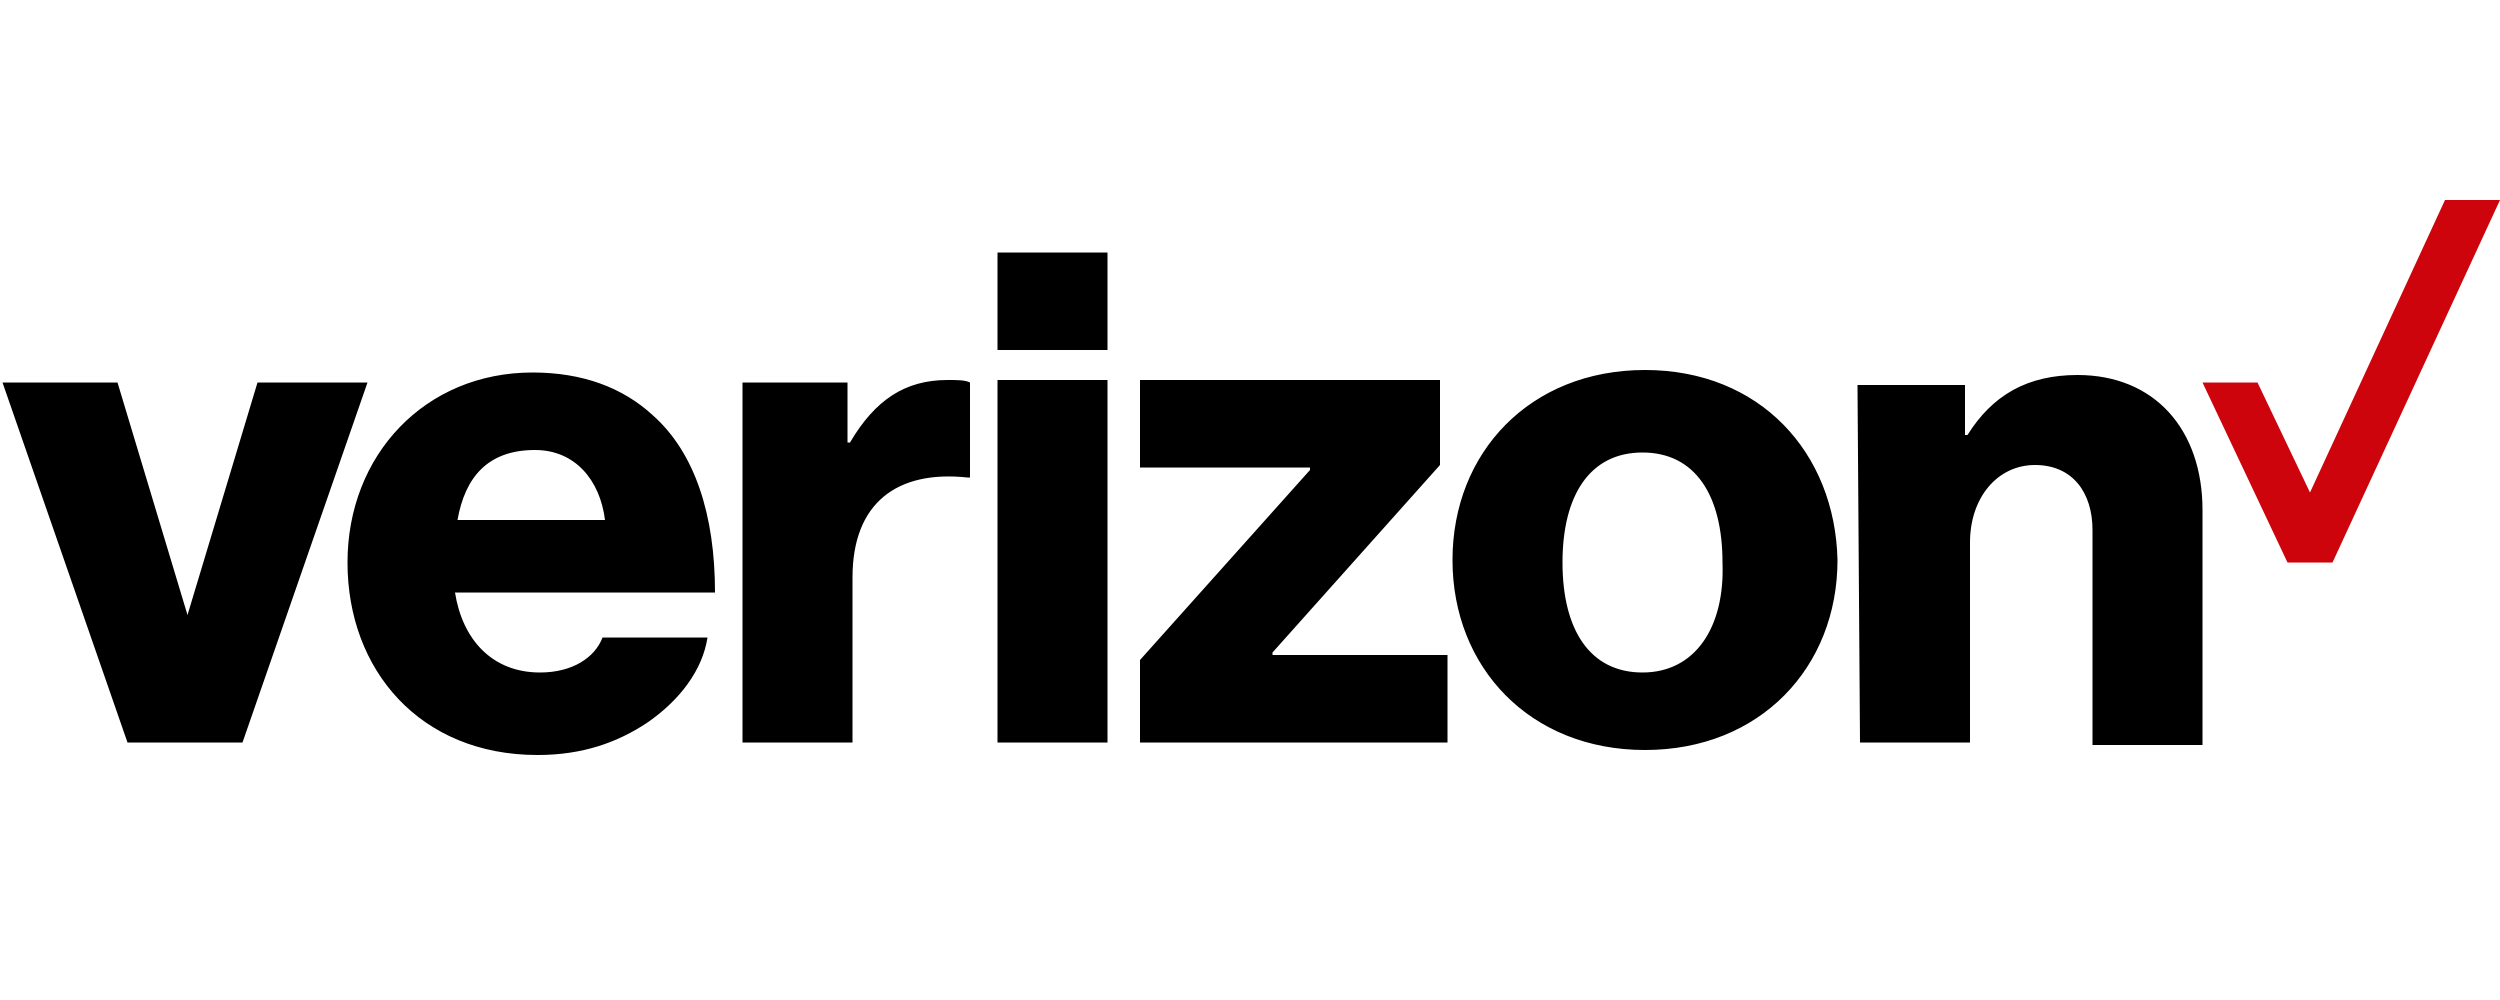
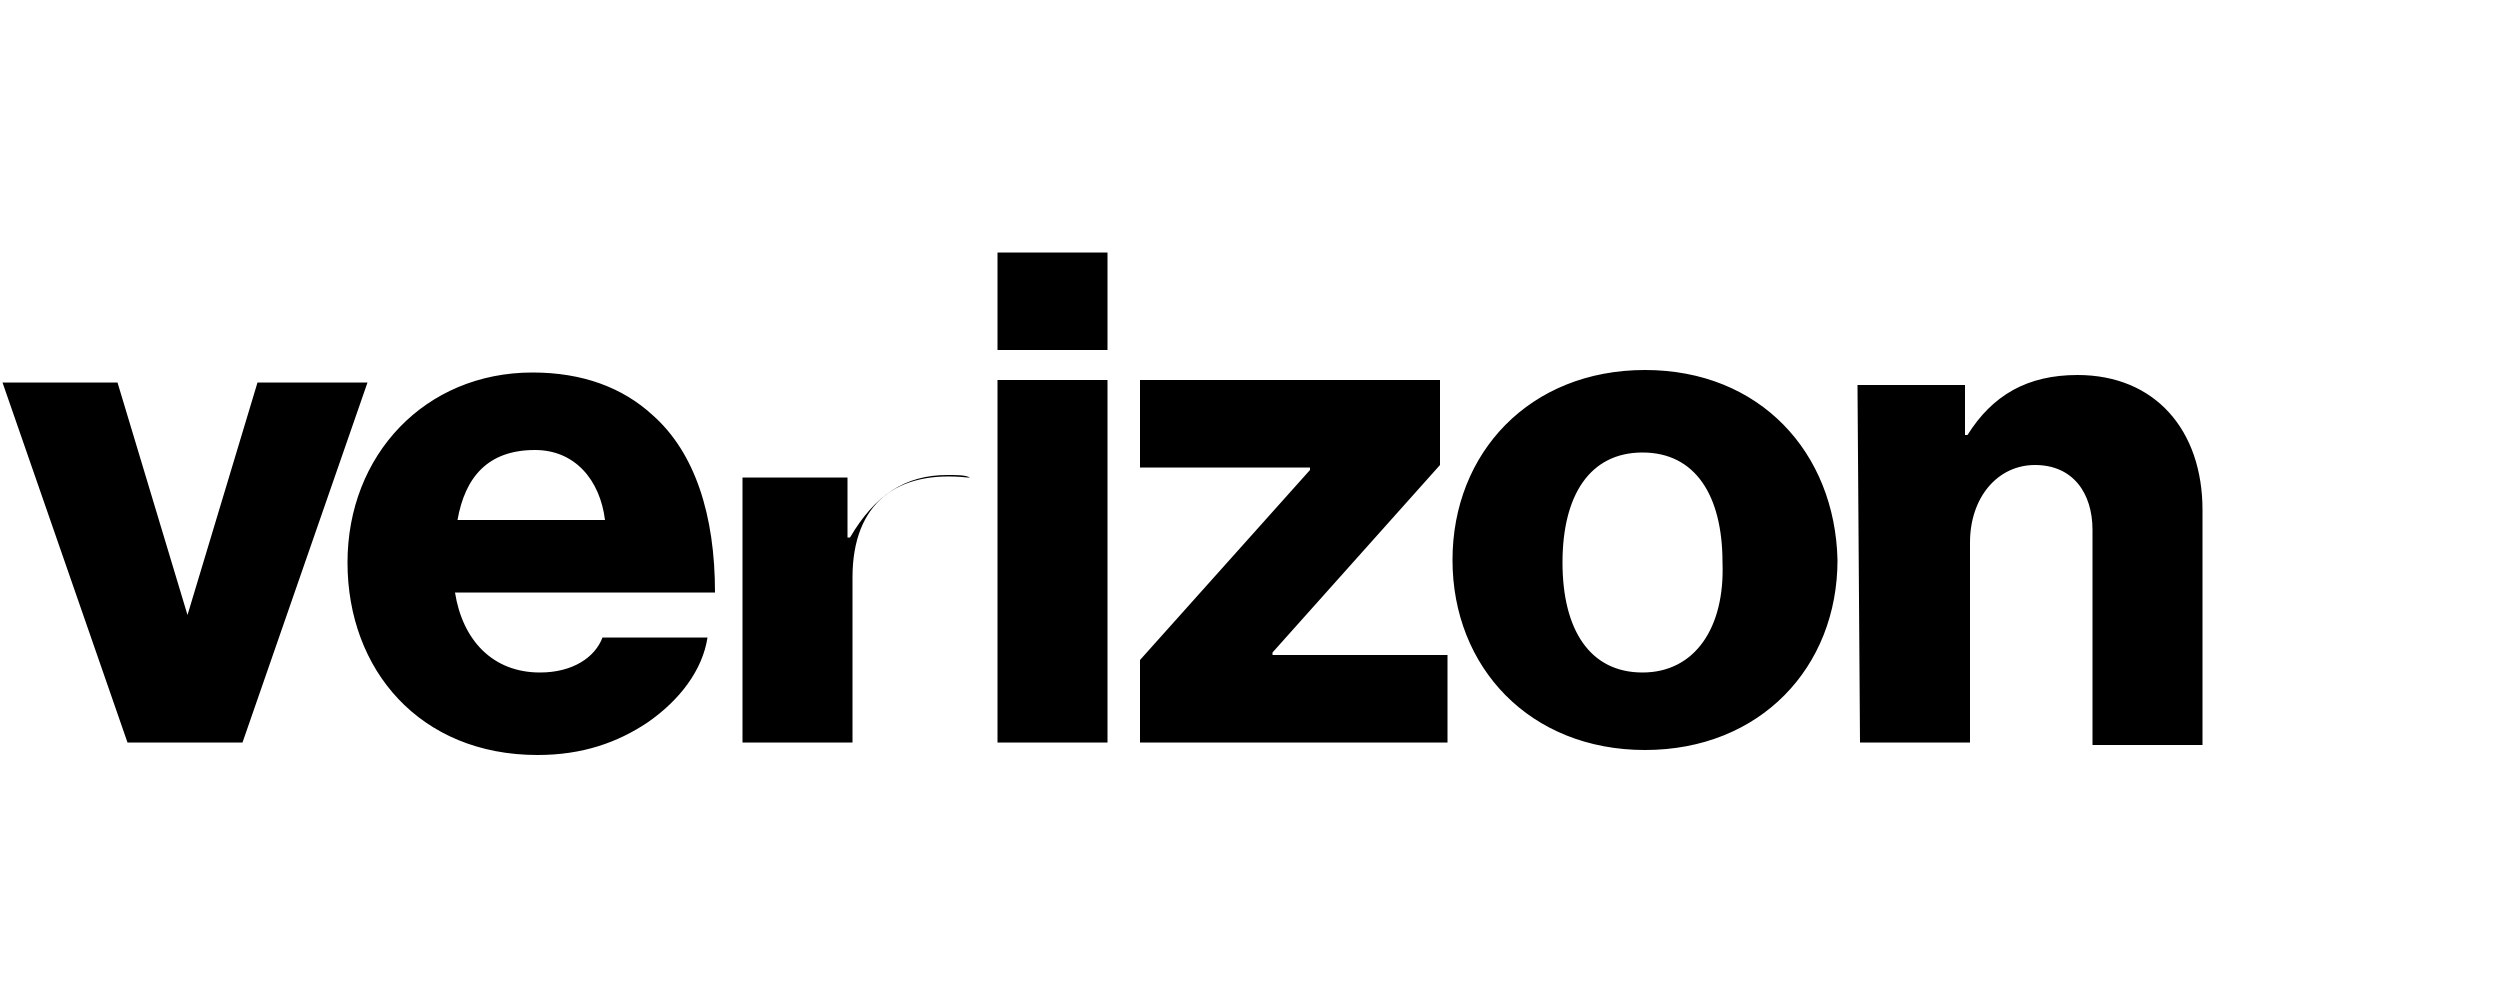
<svg xmlns="http://www.w3.org/2000/svg" version="1.1" id="Layer_1" x="0px" y="0px" viewBox="0 0 100 40" style="enable-background:new 0 0 100 40;" xml:space="preserve">
  <style type="text/css">
	.st0{fill:#CD040B;}
</style>
-   <path class="st0" d="M97.8,8l-5.4,11.7l-2.1-4.4h-2.2l3.4,7.2h1.8L100,8v0H97.8z" />
-   <path d="M39.9,10.1h4.4V14h-4.4V10.1z M5.1,29.7h4.6l5-14.4h-4.4l-2.8,9.3H7.5l-2.8-9.3H0.1L5.1,29.7L5.1,29.7z M21.4,18  c1.6,0,2.6,1.2,2.8,2.8h-5.9C18.6,19.1,19.5,18,21.4,18 M21.6,26.9c-1.9,0-3.1-1.3-3.4-3.2h10.4c0-3.1-0.8-5.6-2.5-7.1  c-1.2-1.1-2.8-1.7-4.8-1.7c-4.3,0-7.4,3.3-7.4,7.6c0,4.3,2.9,7.7,7.6,7.7c1.8,0,3.2-0.5,4.4-1.3c1.3-0.9,2.2-2.1,2.4-3.4h-4.2  C23.8,26.3,22.9,26.9,21.6,26.9 M29.7,29.7h4.4v-6.6c0-3,1.8-4.3,4.6-4h0.1v-3.8c-0.2-0.1-0.5-0.1-0.9-0.1c-1.7,0-2.9,0.8-3.9,2.5  h-0.1v-2.4h-4.2L29.7,29.7L29.7,29.7z M39.9,29.7h4.4V15.2h-4.4V29.7z M45.6,29.7h12.3v-3.5h-7v-0.1l6.7-7.5v-3.4h-12v3.5h6.8v0.1  l-6.8,7.6L45.6,29.7L45.6,29.7z M65.7,26.9c-2.1,0-3.2-1.7-3.2-4.4c0-2.7,1.1-4.4,3.2-4.4c2.1,0,3.2,1.7,3.2,4.4  C69,25.1,67.8,26.9,65.7,26.9 M65.8,14.8c-4.6,0-7.7,3.3-7.7,7.6c0,4.3,3.1,7.6,7.7,7.6c4.6,0,7.7-3.3,7.7-7.6  C73.4,18.1,70.4,14.8,65.8,14.8 M74.4,29.7h4.4v-8c0-1.8,1.1-3.1,2.6-3.1c1.5,0,2.3,1.1,2.3,2.6v8.6h4.4v-9.4c0-3.2-1.9-5.4-5-5.4  c-2,0-3.4,0.8-4.4,2.4h-0.1v-2h-4.3L74.4,29.7L74.4,29.7z" />
+   <path d="M39.9,10.1h4.4V14h-4.4V10.1z M5.1,29.7h4.6l5-14.4h-4.4l-2.8,9.3H7.5l-2.8-9.3H0.1L5.1,29.7L5.1,29.7z M21.4,18  c1.6,0,2.6,1.2,2.8,2.8h-5.9C18.6,19.1,19.5,18,21.4,18 M21.6,26.9c-1.9,0-3.1-1.3-3.4-3.2h10.4c0-3.1-0.8-5.6-2.5-7.1  c-1.2-1.1-2.8-1.7-4.8-1.7c-4.3,0-7.4,3.3-7.4,7.6c0,4.3,2.9,7.7,7.6,7.7c1.8,0,3.2-0.5,4.4-1.3c1.3-0.9,2.2-2.1,2.4-3.4h-4.2  C23.8,26.3,22.9,26.9,21.6,26.9 M29.7,29.7h4.4v-6.6c0-3,1.8-4.3,4.6-4h0.1c-0.2-0.1-0.5-0.1-0.9-0.1c-1.7,0-2.9,0.8-3.9,2.5  h-0.1v-2.4h-4.2L29.7,29.7L29.7,29.7z M39.9,29.7h4.4V15.2h-4.4V29.7z M45.6,29.7h12.3v-3.5h-7v-0.1l6.7-7.5v-3.4h-12v3.5h6.8v0.1  l-6.8,7.6L45.6,29.7L45.6,29.7z M65.7,26.9c-2.1,0-3.2-1.7-3.2-4.4c0-2.7,1.1-4.4,3.2-4.4c2.1,0,3.2,1.7,3.2,4.4  C69,25.1,67.8,26.9,65.7,26.9 M65.8,14.8c-4.6,0-7.7,3.3-7.7,7.6c0,4.3,3.1,7.6,7.7,7.6c4.6,0,7.7-3.3,7.7-7.6  C73.4,18.1,70.4,14.8,65.8,14.8 M74.4,29.7h4.4v-8c0-1.8,1.1-3.1,2.6-3.1c1.5,0,2.3,1.1,2.3,2.6v8.6h4.4v-9.4c0-3.2-1.9-5.4-5-5.4  c-2,0-3.4,0.8-4.4,2.4h-0.1v-2h-4.3L74.4,29.7L74.4,29.7z" />
</svg>